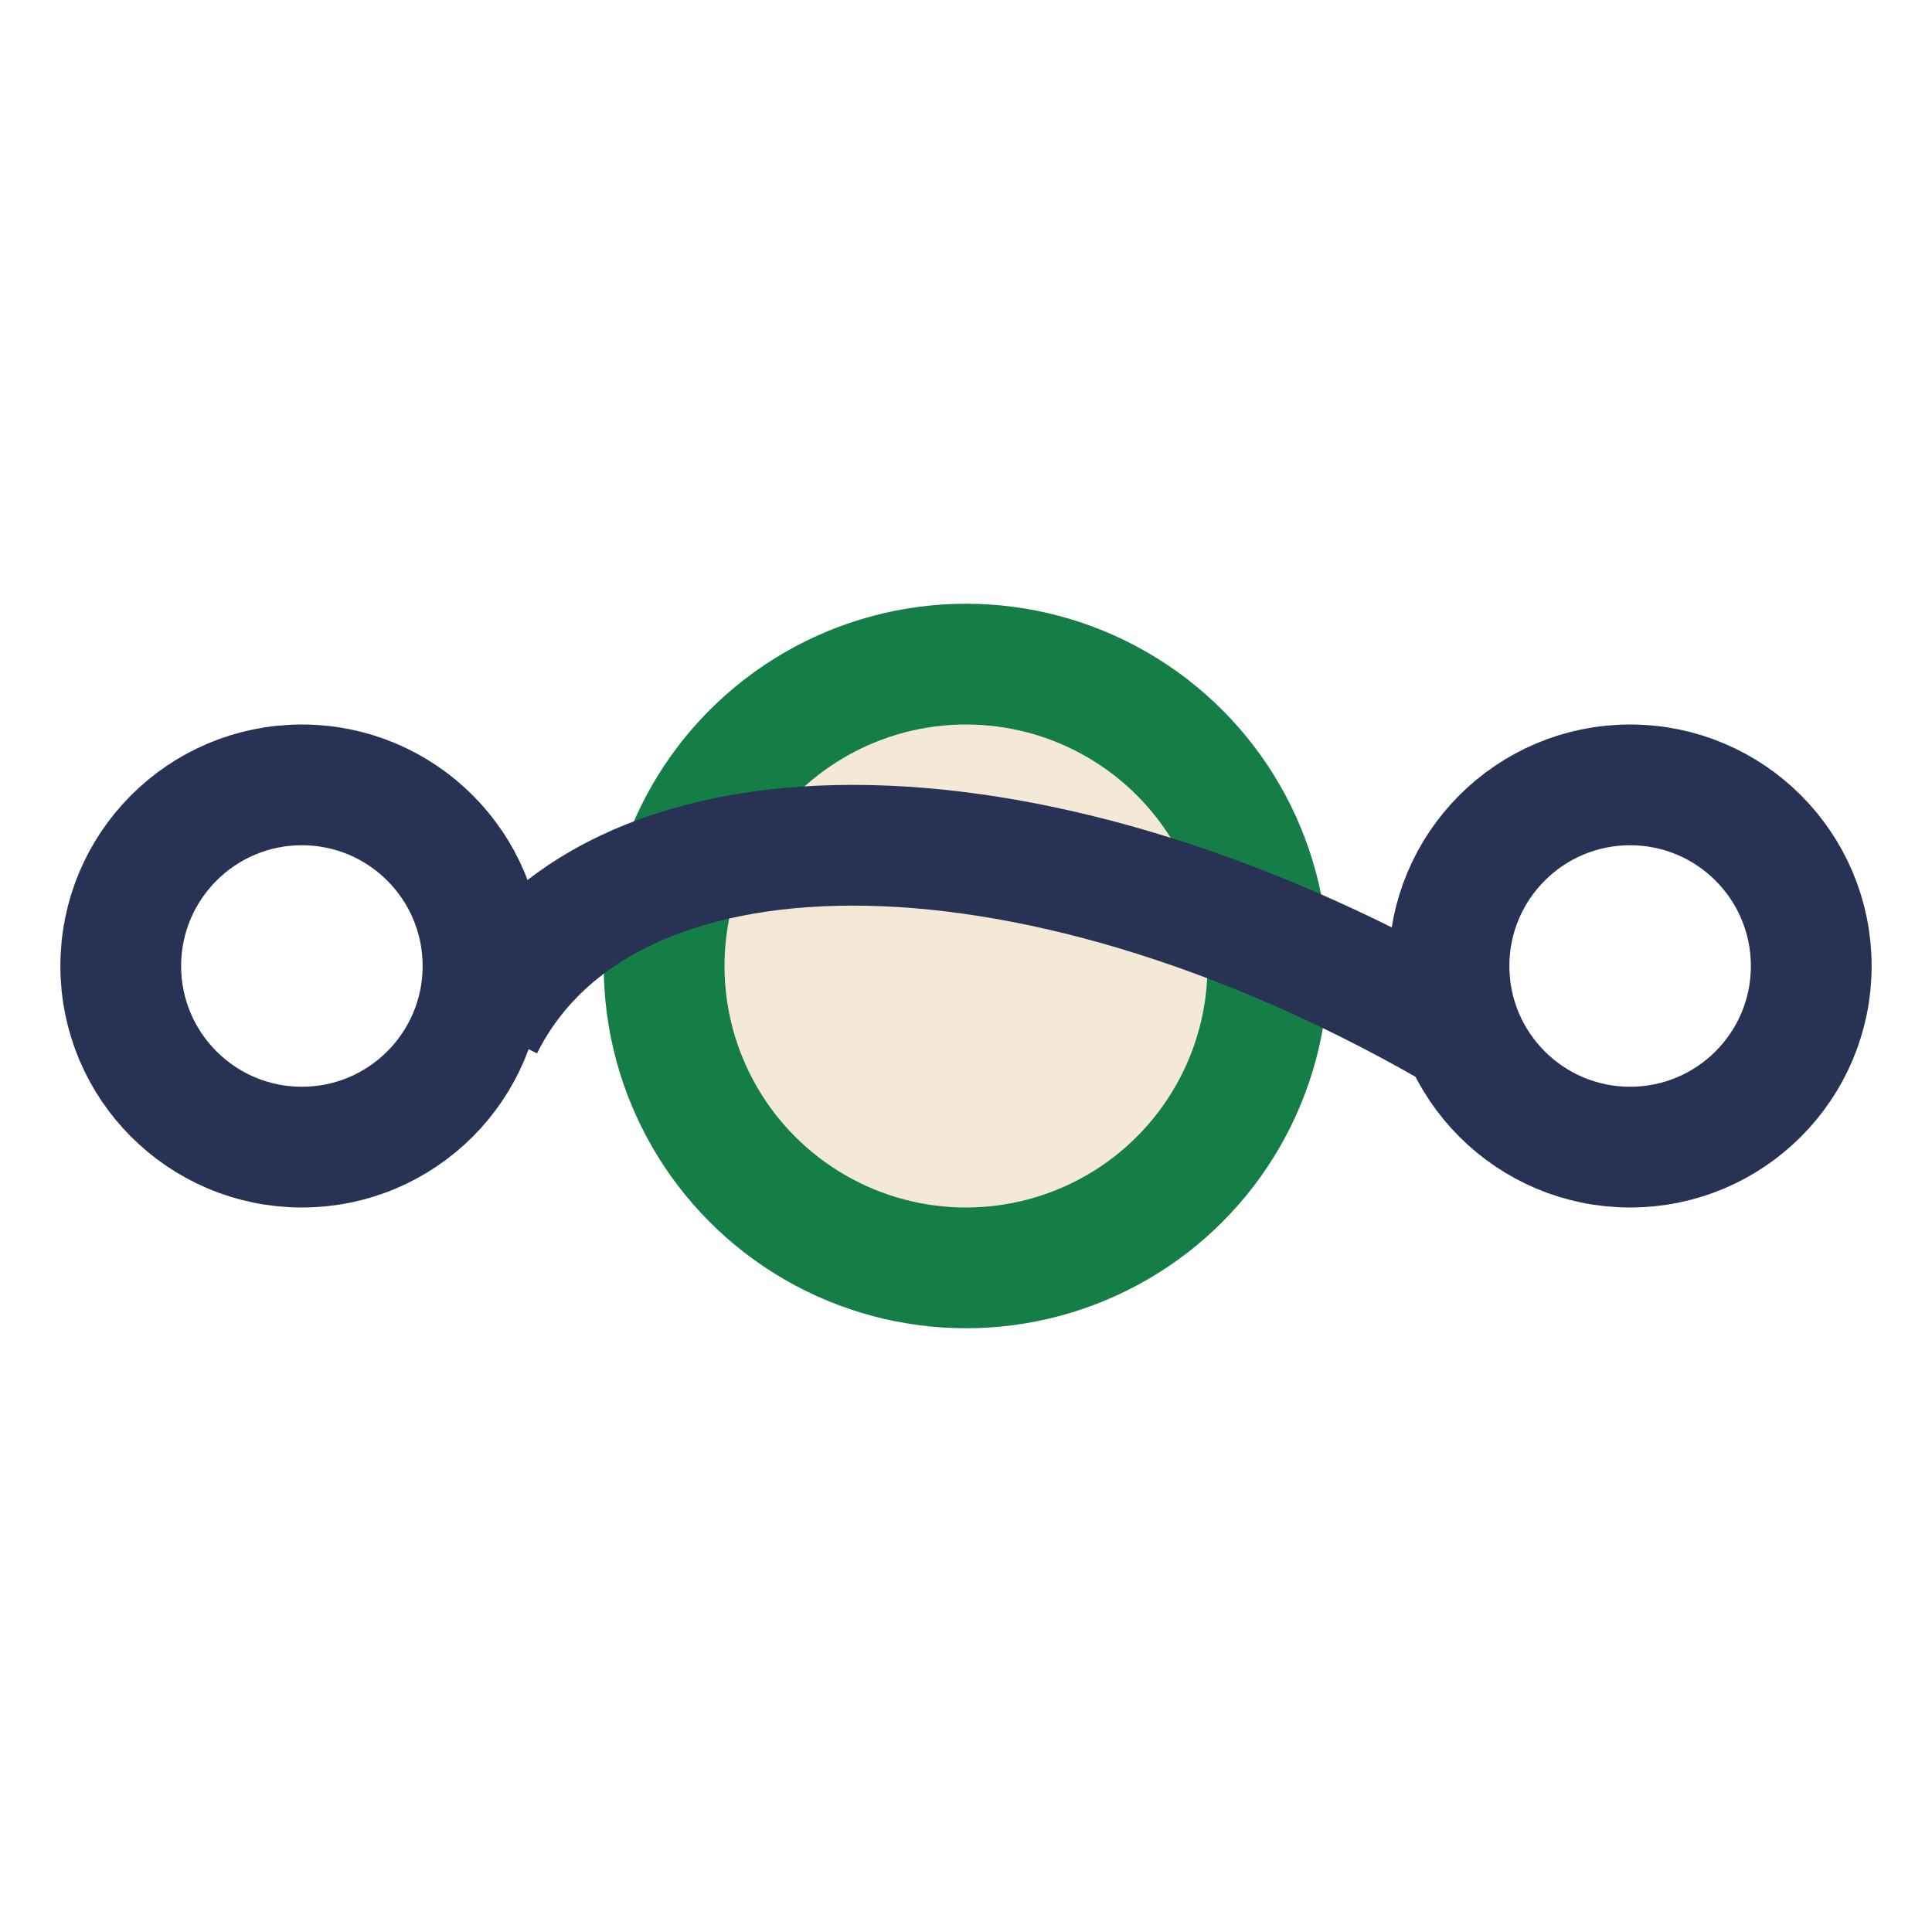
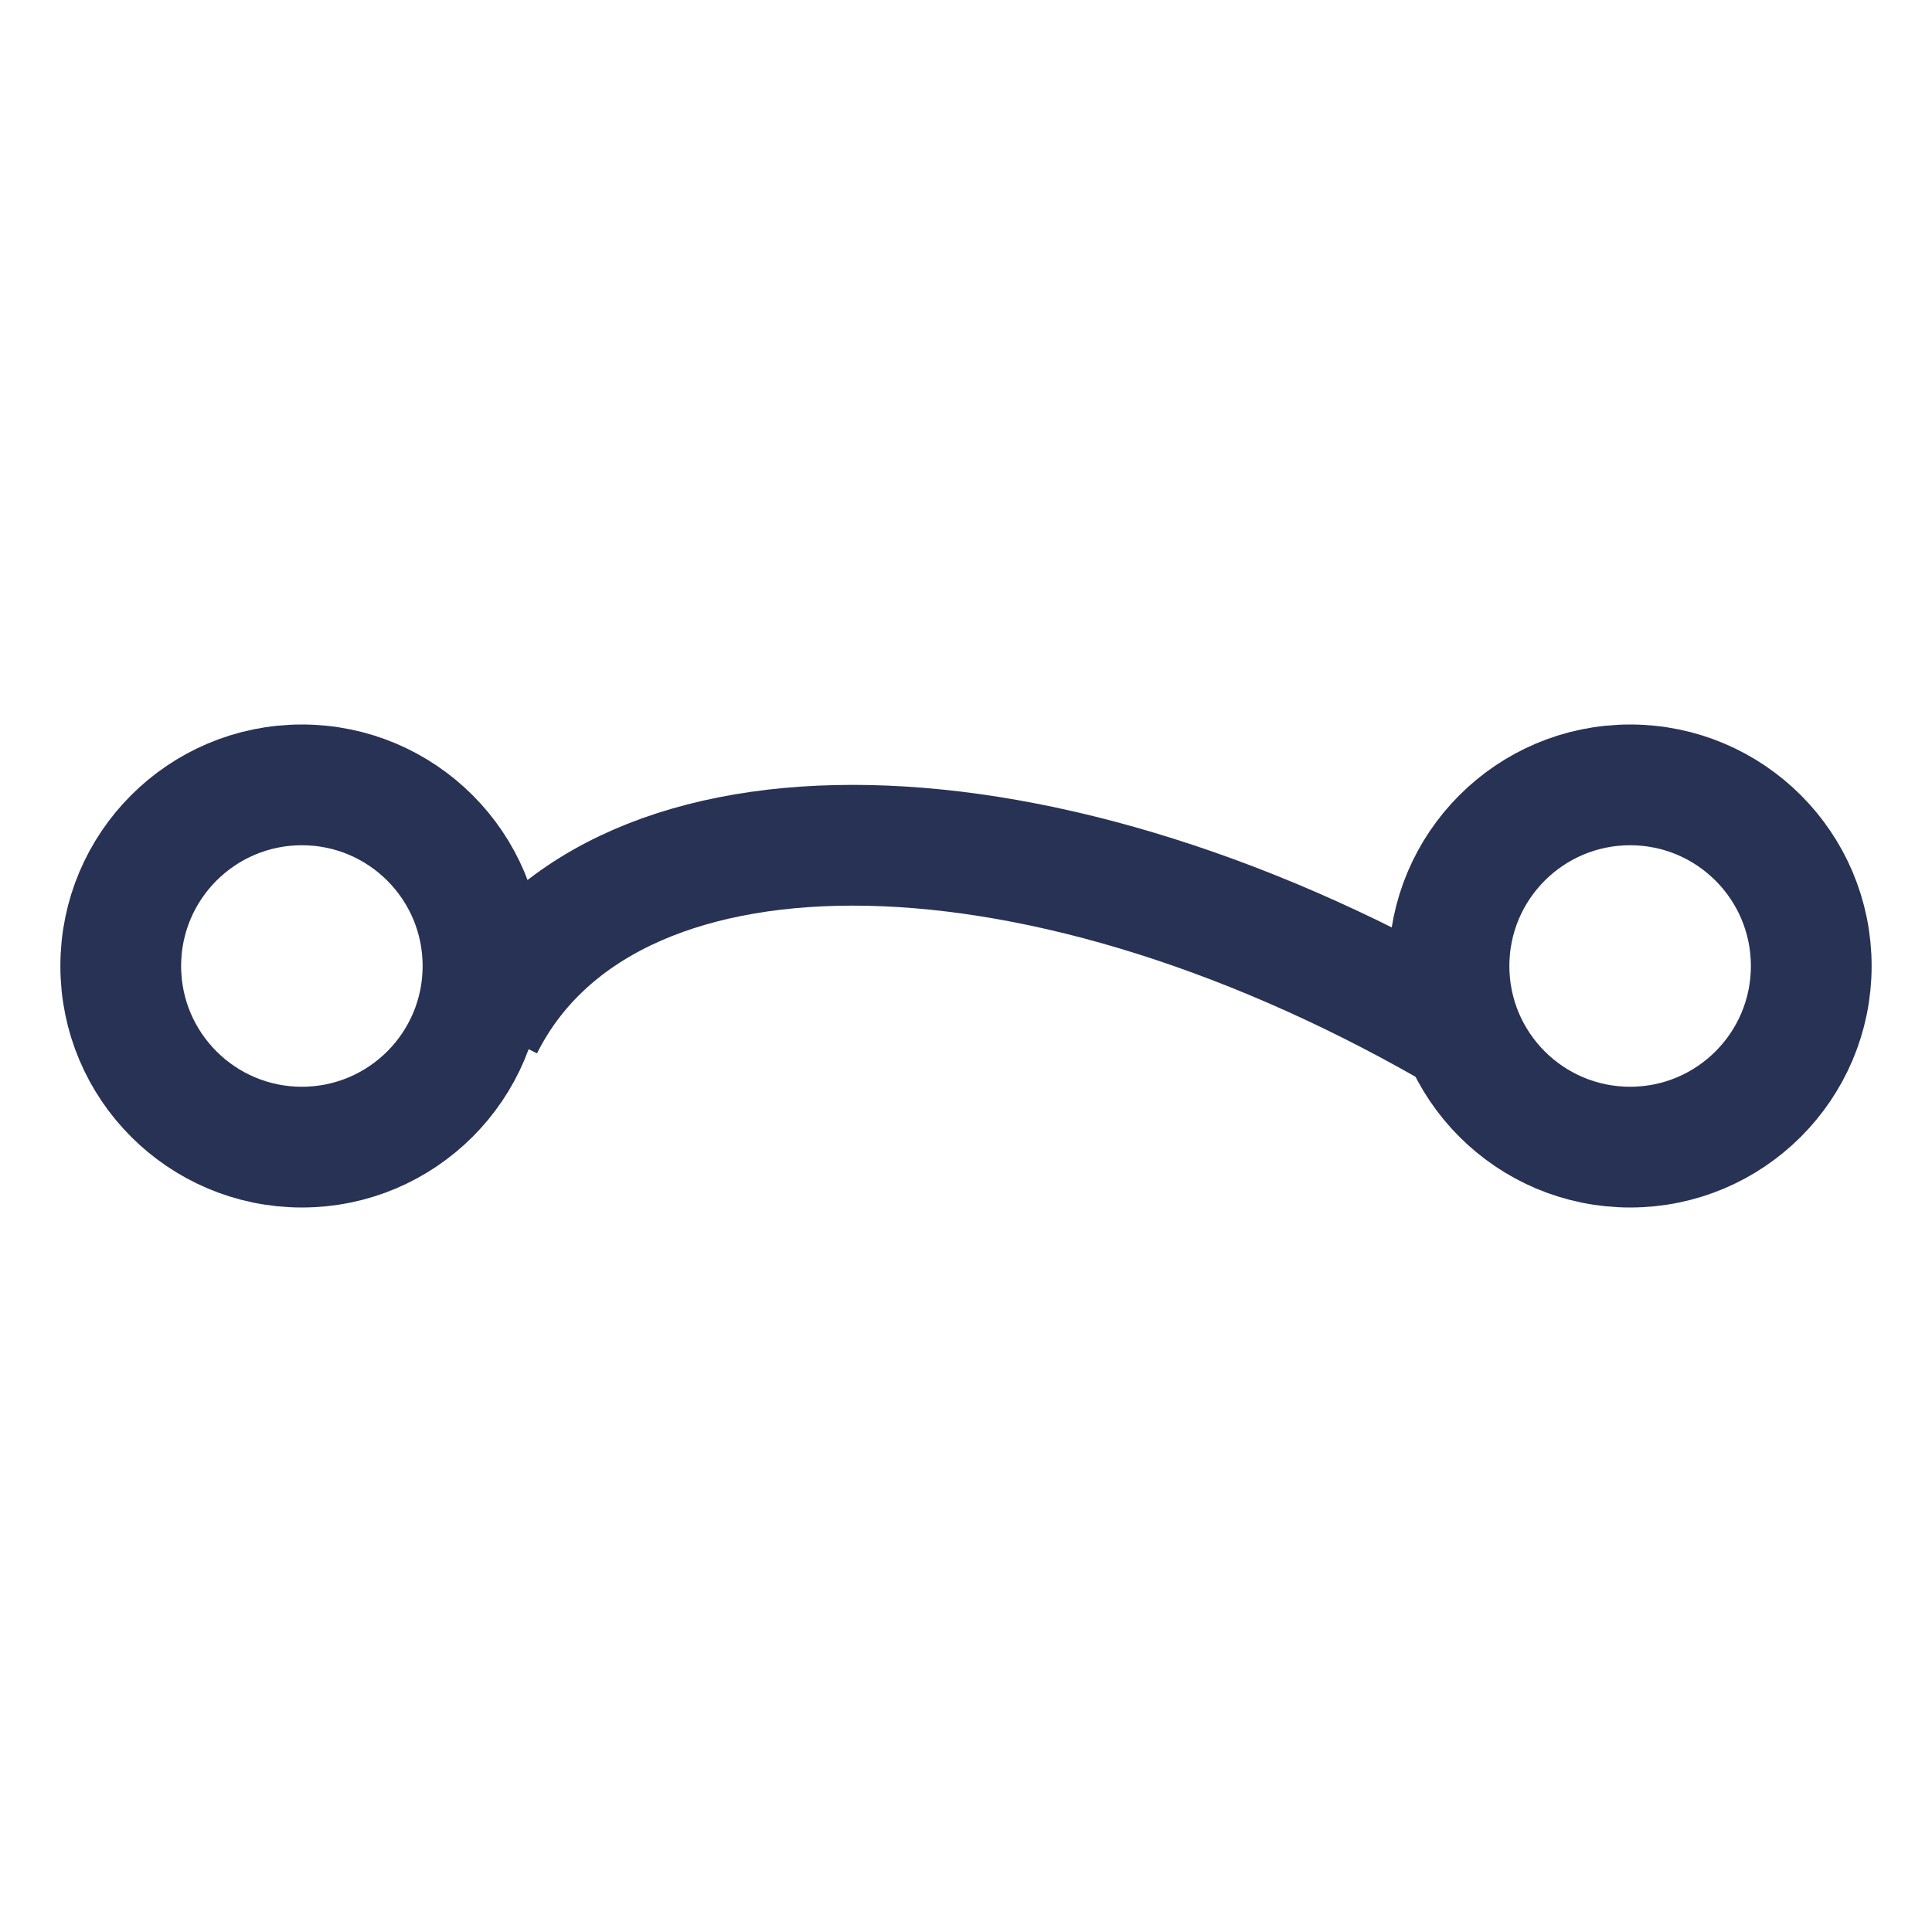
<svg xmlns="http://www.w3.org/2000/svg" width="32" height="32" viewBox="0 0 32 32">
-   <circle cx="16" cy="16" r="5" fill="#F4E9D6" stroke="#157E46" stroke-width="2" />
  <circle cx="5" cy="16" r="3" fill="none" stroke="#273254" stroke-width="2" />
  <circle cx="27" cy="16" r="3" fill="none" stroke="#273254" stroke-width="2" />
  <path d="M8 17c2-4 9-4 16 0" fill="none" stroke="#273254" stroke-width="2" />
</svg>